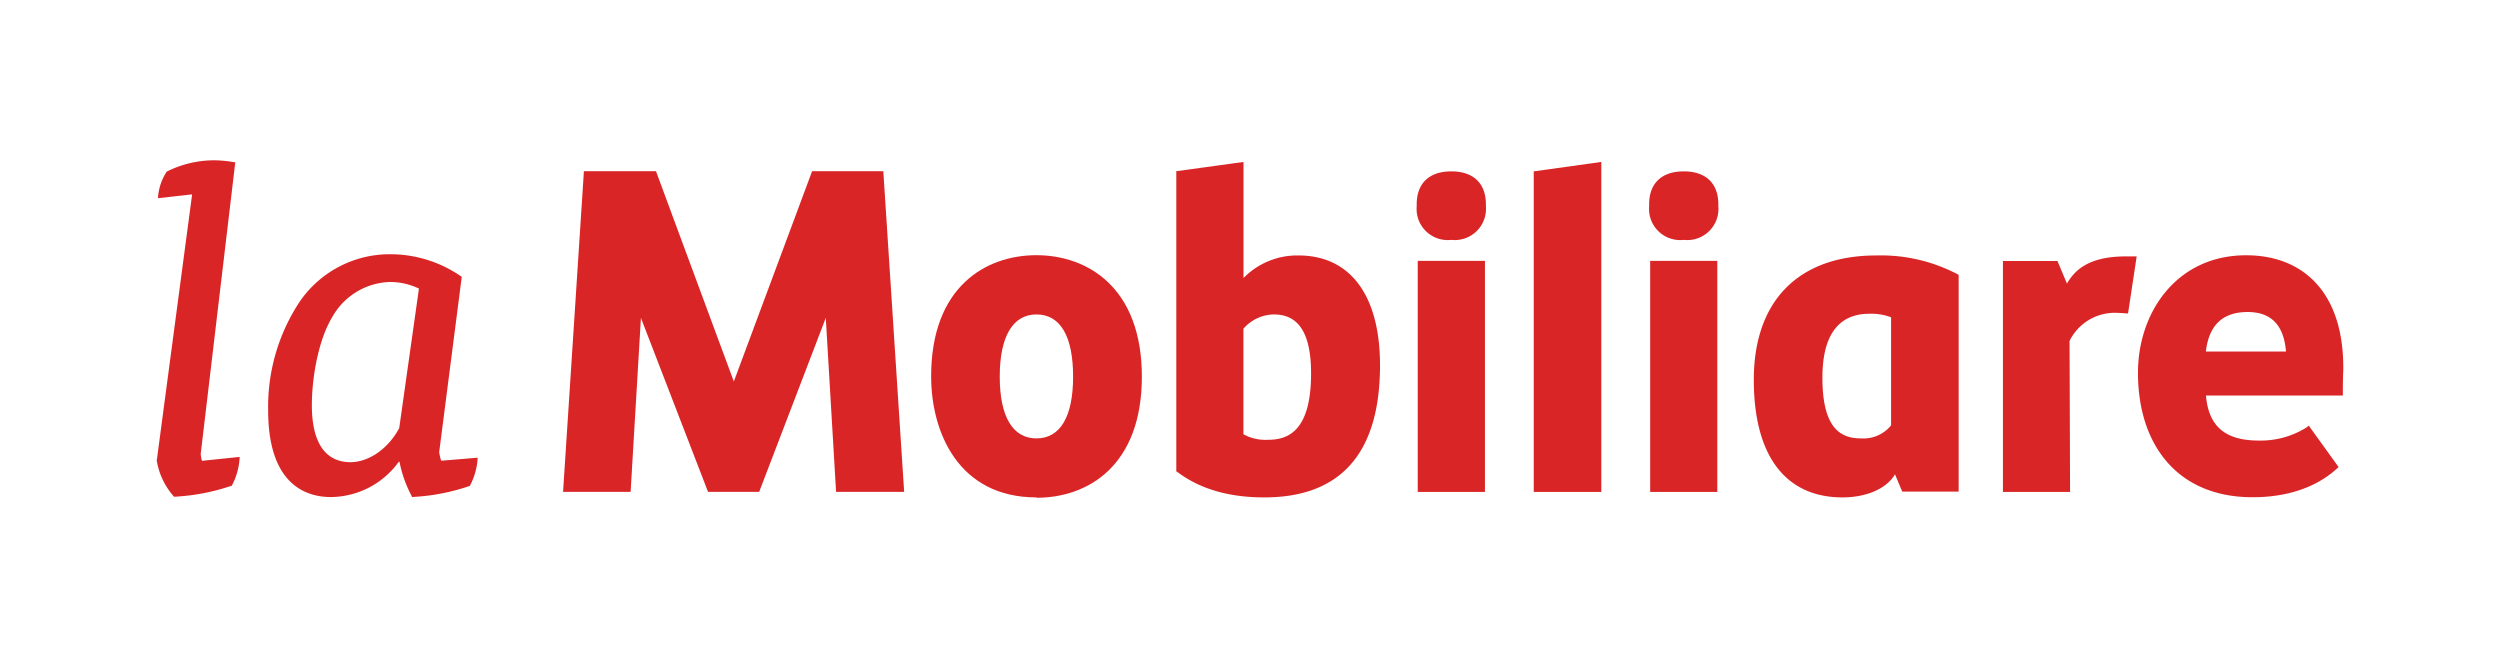
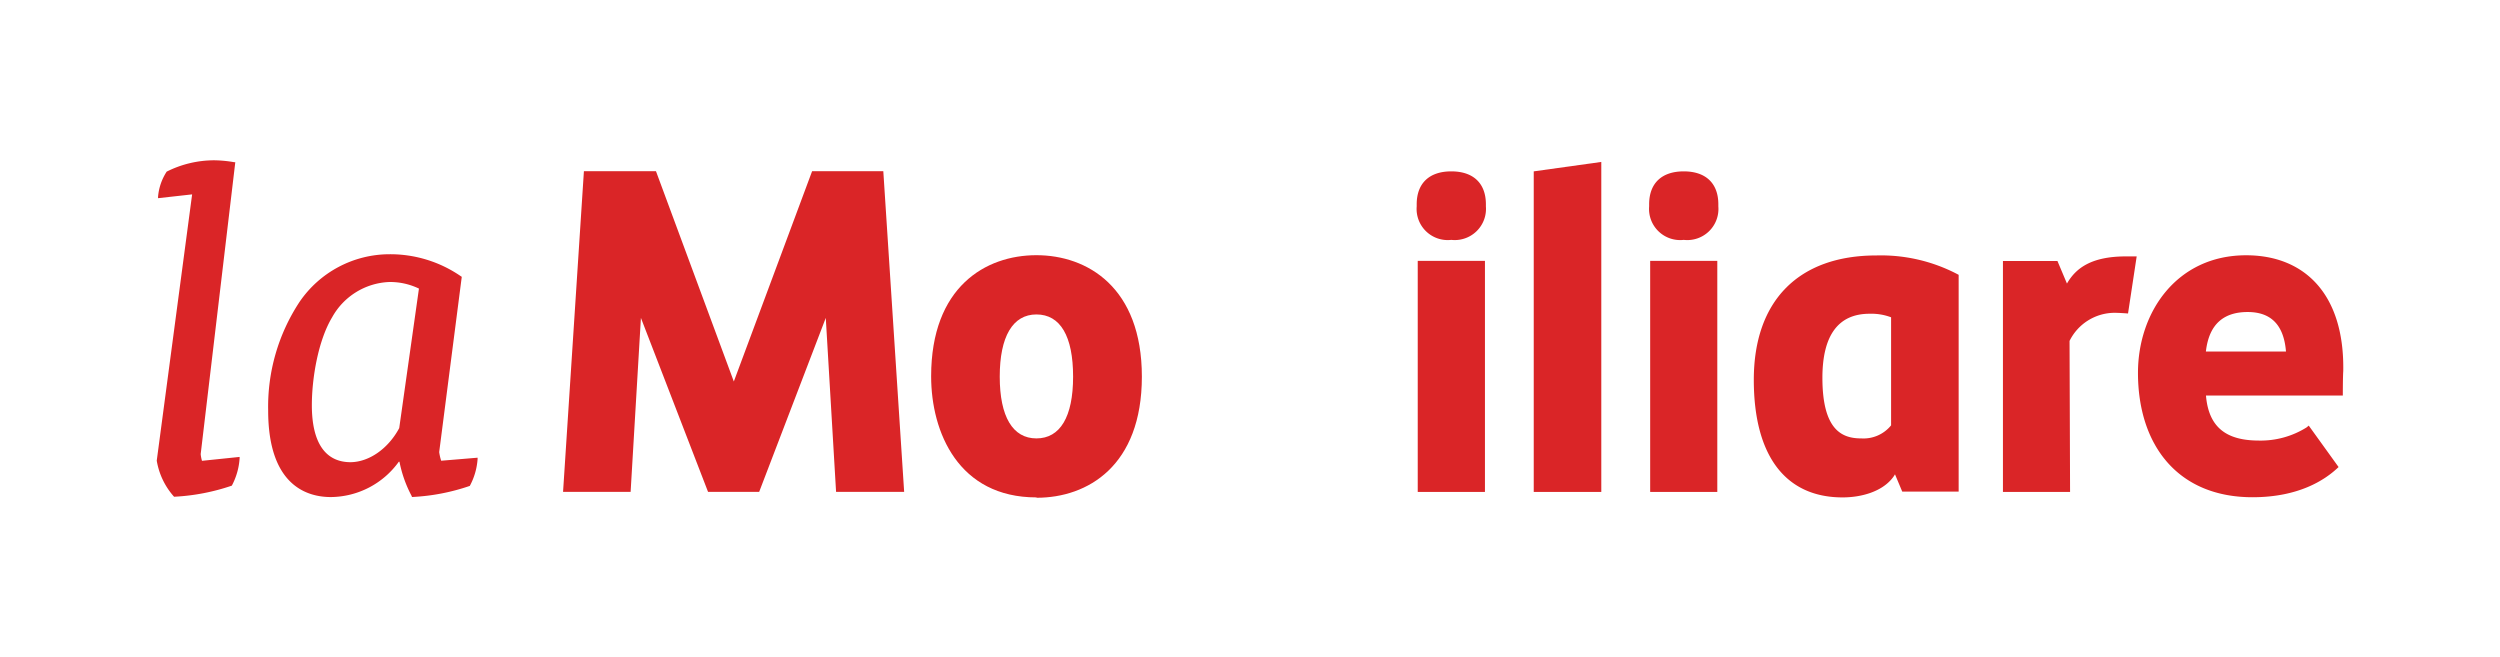
<svg xmlns="http://www.w3.org/2000/svg" viewBox="0 0 289 76">
  <defs>
    <style>.cls-1{fill:#da2527;}.cls-2{fill:none;}</style>
  </defs>
  <title>klara-website-mobiliar-it</title>
  <g id="Mobiliar_IT" data-name="Mobiliar IT">
    <path class="cls-1" d="M239.3,56.87h-7.76V30.17h6.3l1.1,2.61c1-1.74,2.76-3.14,6.82-3.14H247l-1,6.6s-.94-.08-1.6-.08a5.83,5.83,0,0,0-5.16,3.25Z" />
    <path class="cls-1" d="M119.81,36.35c-2.73,0-4.24,2.55-4.24,7.19s1.51,7.14,4.24,7.14,4.24-2.47,4.24-7.14-1.47-7.19-4.24-7.19m0,21.15c-9,0-12.17-7.52-12.17-14,0-10.33,6.29-14,12.17-14S132,33.21,132,43.54s-6.28,14-12.16,14" />
-     <path class="cls-1" d="M143.74,50.2a5.28,5.28,0,0,0,2.82.64c2.16,0,5-.8,5-7.67,0-4.59-1.41-6.82-4.29-6.82A4.74,4.74,0,0,0,143.74,38Zm2.4,7.3c-5.81,0-8.75-2-10-2.91l-.16-.1V19.79l7.77-1.07V32.14a8.69,8.69,0,0,1,6.35-2.61c6,0,9.43,4.63,9.43,12.69,0,10.14-4.51,15.28-13.38,15.28" />
    <path class="cls-1" d="M167.77,27.73a3.6,3.6,0,0,1-4-3.87v-.24c0-2.42,1.44-3.81,4-3.81s4,1.39,4,3.81v.24a3.61,3.61,0,0,1-4,3.87m3.89,29.14h-7.77V30.16h7.77Z" />
    <polygon class="cls-1" points="177.3 56.87 185.11 56.87 185.11 18.72 177.3 19.81 177.3 56.87" />
    <path class="cls-1" d="M194.64,27.73a3.6,3.6,0,0,1-4-3.87v-.24c0-2.42,1.44-3.81,4-3.81s4,1.39,4,3.81v.24a3.6,3.6,0,0,1-4,3.87m3.88,29.14h-7.76V30.16h7.76Z" />
    <path class="cls-1" d="M218.61,49.17a4.1,4.1,0,0,1-3.44,1.51c-2.1,0-4.5-.8-4.5-7,0-4.91,1.83-7.41,5.45-7.41a6.45,6.45,0,0,1,2.49.41Zm7.64-17.49a19.06,19.06,0,0,0-9.34-2.15c-9,0-14.17,5.24-14.17,14.38,0,8.76,3.65,13.59,10.26,13.59,2.17,0,4.53-.66,5.77-2.24a2.85,2.85,0,0,0,.29-.43l.84,2h6.52V31.77Z" />
    <path class="cls-1" d="M266.64,49.41a10,10,0,0,1-5.48,1.52c-3.6,0-5.83-1.35-6.15-5.21h15.82s0-2.12.05-2.83c.15-8.88-4.47-13.38-11.23-13.38-8,0-12.5,6.56-12.5,13.59,0,8.36,4.6,14.38,13.24,14.38,5.26,0,8.33-1.93,9.95-3.49l-3.45-4.79Zm-6.81-13.34c2.57,0,4.17,1.35,4.43,4.57H255C255.38,37.28,257.25,36.07,259.83,36.07Z" />
    <polygon class="cls-1" points="93.88 19.79 84.83 44.1 75.83 19.79 67.5 19.79 65.09 56.86 72.9 56.86 74.09 36.75 81.85 56.86 87.76 56.86 95.46 36.75 96.65 56.86 104.52 56.86 102.11 19.79 93.88 19.79" />
    <path class="cls-1" d="M23.2,52.49l4-33.74-.13,0a14.35,14.35,0,0,0-2.29-.22,12.25,12.25,0,0,0-5.51,1.31,6.28,6.28,0,0,0-1,2.91v.16l3.94-.44L18.12,53.25a8.29,8.29,0,0,0,2,4.17l0,0h.07a24.27,24.27,0,0,0,6.61-1.28h0l0,0a7.82,7.82,0,0,0,.9-3.16v-.16l-4.35.45A4,4,0,0,1,23.2,52.49Z" />
    <path class="cls-1" d="M51,53.26a5.62,5.62,0,0,1-.23-1L53.38,32l-.08-.05A14.38,14.38,0,0,0,45,29.39a12.61,12.61,0,0,0-10.38,5.52A22,22,0,0,0,31,47.46c0,8.71,4.54,10,7.25,10a9.78,9.78,0,0,0,7.85-4.08h.08a14.24,14.24,0,0,0,1.43,4l0,.07h.09a24,24,0,0,0,6.61-1.28h0l0,0a7.68,7.68,0,0,0,.9-3.1v-.16Zm-10.47.17c-2.93,0-4.48-2.27-4.48-6.58,0-3.12.72-7.47,2.35-10.18A7.91,7.91,0,0,1,45,32.6a7.69,7.69,0,0,1,3.43.76L46.15,49.49C44.87,51.88,42.64,53.43,40.48,53.43Z" />
    <rect class="cls-2" width="289" height="76" />
  </g>
</svg>